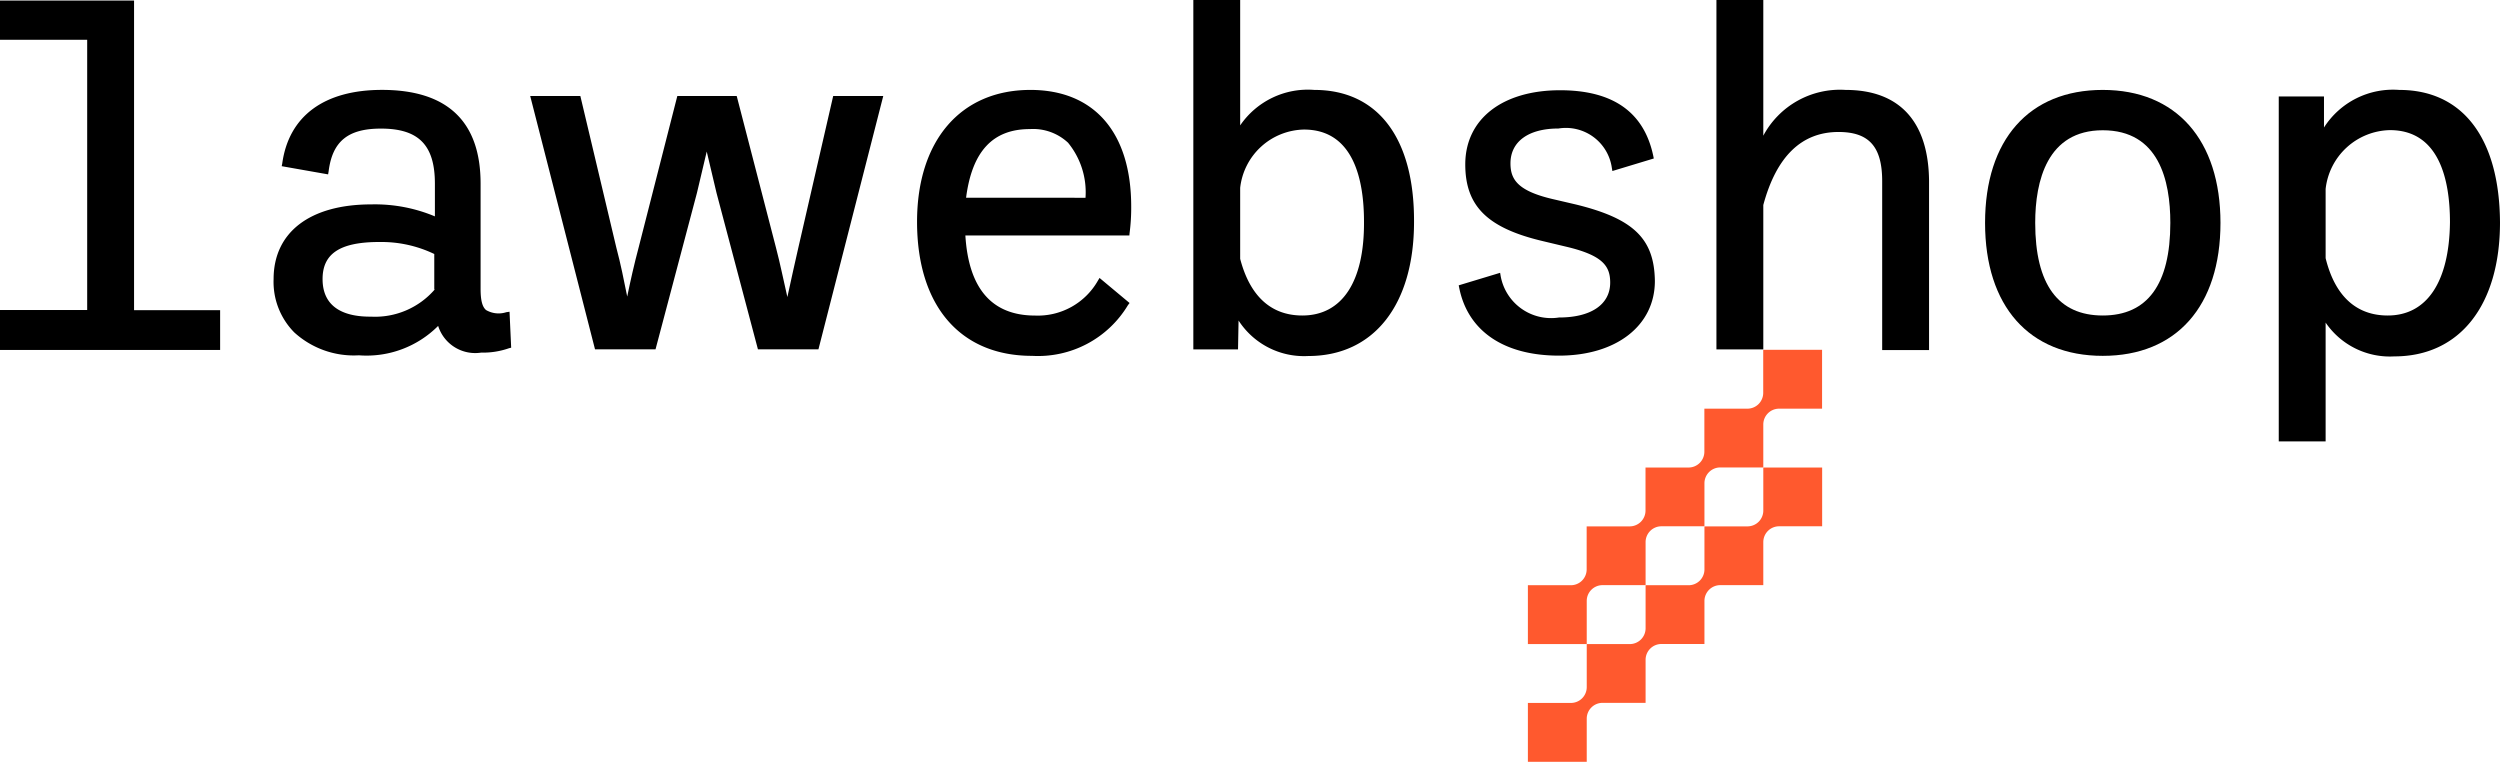
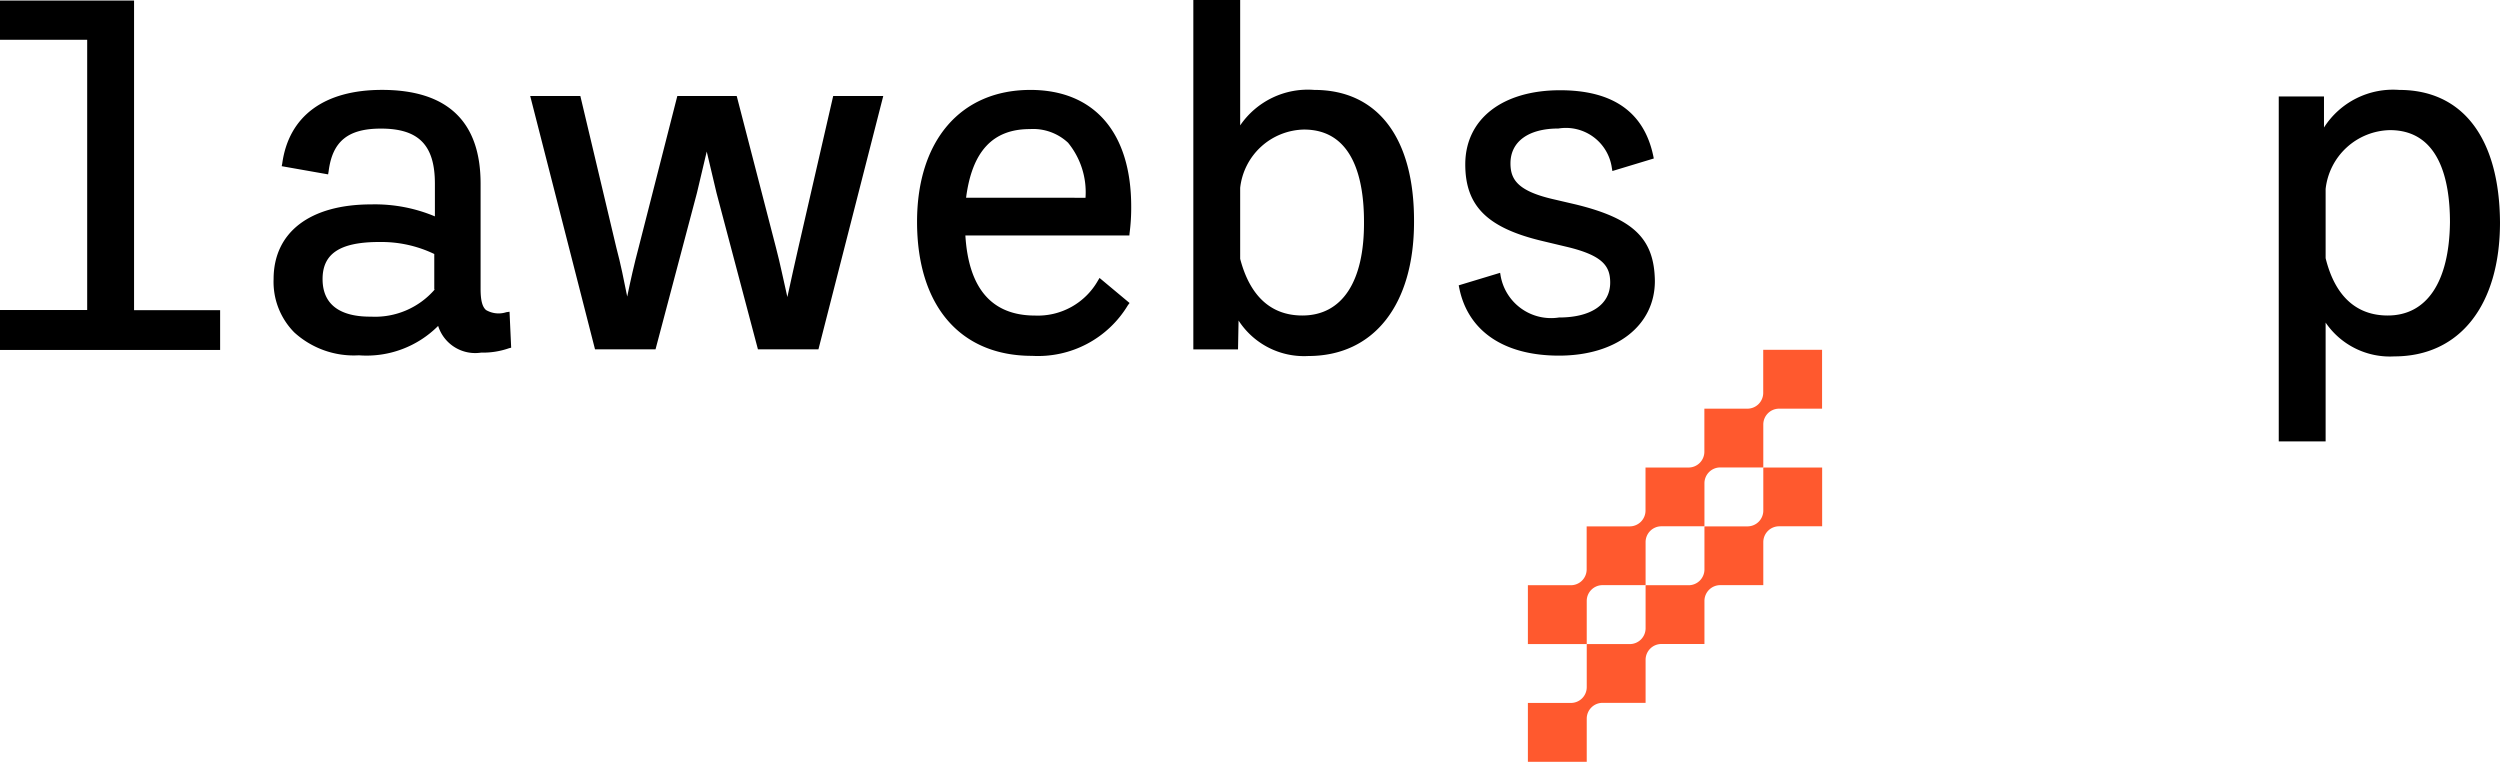
<svg xmlns="http://www.w3.org/2000/svg" width="91.584" height="27.906" viewBox="0 0 91.584 27.906">
  <g id="Groupe_15823" data-name="Groupe 15823" transform="translate(0 0)">
    <g id="Groupe_15821" data-name="Groupe 15821" transform="translate(55.972 12.815)">
      <path id="Tracé_18967" data-name="Tracé 18967" d="M365.2,170.856h1.577V168.7h-2.156v1.577a.579.579,0,0,1-.579.579h-1.577v1.577a.579.579,0,0,1-.579.579h-1.577v1.577a.579.579,0,0,1-.579.579h-1.577v1.577a.579.579,0,0,1-.579.579H356v2.156h2.156V177.9a.579.579,0,0,1,.579-.579h1.577v-1.577a.579.579,0,0,1,.579-.579h1.577v-1.577a.579.579,0,0,1,.579-.579h1.577v-1.577A.579.579,0,0,1,365.2,170.856Z" transform="translate(-356 -168.7)" fill="#ff592e" />
      <path id="Tracé_18968" data-name="Tracé 18968" d="M364.045,192.456h-1.577v1.577a.579.579,0,0,1-.579.579h-1.577v1.577a.579.579,0,0,1-.579.579h-1.577v1.577a.579.579,0,0,1-.579.579H356v2.156h2.156V199.5a.579.579,0,0,1,.579-.579h1.577v-1.577a.579.579,0,0,1,.579-.579h1.577v-1.577a.579.579,0,0,1,.579-.579h1.577v-1.577a.579.579,0,0,1,.579-.579h1.577V190.3h-2.156v1.577A.579.579,0,0,1,364.045,192.456Z" transform="translate(-356 -185.988)" fill="#ff592e" />
    </g>
    <g id="Groupe_15822" data-name="Groupe 15822" transform="translate(0 0)">
      <path id="Tracé_18969" data-name="Tracé 18969" d="M80.511,104.6H75.6v1.437h3.194v9.9H75.6V117.4h8.064v-1.457H80.511Z" transform="translate(-75.6 -104.58)" fill="#000" />
      <path id="Tracé_18970" data-name="Tracé 18970" d="M134.324,129.144a.914.914,0,0,1-.739-.08c-.14-.12-.2-.359-.2-.779v-3.853c0-2.276-1.218-3.433-3.613-3.433-2.116,0-3.413.958-3.653,2.695l-.02.1,1.7.3.02-.12c.14-1.1.719-1.557,1.916-1.557,1.377,0,1.976.6,1.976,2.016v1.2a5.671,5.671,0,0,0-2.336-.439c-2.236,0-3.573,1.018-3.573,2.735a2.632,2.632,0,0,0,.759,1.956,3.237,3.237,0,0,0,2.355.838h.02a3.7,3.7,0,0,0,2.894-1.078,1.423,1.423,0,0,0,1.577.978,2.866,2.866,0,0,0,1.018-.16l.08-.02-.06-1.317Zm-2.615-.838a2.89,2.89,0,0,1-2.336,1h-.04c-.8,0-1.737-.24-1.737-1.377,0-.918.619-1.337,1.976-1.357h.1a4.461,4.461,0,0,1,2.016.439v1.3Z" transform="translate(-115.779 -117.706)" fill="#000" />
      <path id="Tracé_18971" data-name="Tracé 18971" d="M182.721,127.669c-.12.539-.259,1.138-.4,1.8-.14-.6-.26-1.218-.419-1.817l-1.437-5.549H178.29l-1.417,5.549c-.16.6-.3,1.218-.419,1.8-.12-.6-.24-1.2-.4-1.8l-1.317-5.549H172.9l2.375,9.282h2.216l1.517-5.729c.12-.5.24-1.018.359-1.517.12.5.24,1.018.359,1.517l1.517,5.729h2.216l2.375-9.282H184Z" transform="translate(-153.477 -118.587)" fill="#000" />
      <path id="Tracé_18972" data-name="Tracé 18972" d="M251.685,126.25a7.147,7.147,0,0,0,.06-.978c0-2.715-1.357-4.272-3.693-4.272-2.555,0-4.152,1.856-4.152,4.831,0,3.074,1.577,4.911,4.212,4.911a3.842,3.842,0,0,0,3.513-1.856l.06-.08-1.1-.918-.06.1a2.529,2.529,0,0,1-2.3,1.278c-1.577,0-2.435-.978-2.555-2.934h6.008Zm-5.989-1.3c.22-1.7.978-2.515,2.336-2.515a1.873,1.873,0,0,1,1.4.5,2.864,2.864,0,0,1,.639,2.016Z" transform="translate(-210.305 -117.706)" fill="#000" />
      <path id="Tracé_18973" data-name="Tracé 18973" d="M299.031,107.794a3,3,0,0,0-2.715,1.3V104.5H294.6v12.8h1.637l.02-1.058a2.854,2.854,0,0,0,2.555,1.3c2.4,0,3.873-1.876,3.873-4.911C302.7,109.57,301.367,107.794,299.031,107.794Zm-.439,8.264c-1.138,0-1.916-.7-2.276-2.076v-2.6a2.4,2.4,0,0,1,2.336-2.136c1.816,0,2.2,1.836,2.2,3.374C300.868,114.82,300.049,116.058,298.592,116.058Z" transform="translate(-250.884 -104.5)" fill="#000" />
      <path id="Tracé_18974" data-name="Tracé 18974" d="M347.572,125.272l-.858-.2c-1.258-.3-1.517-.719-1.517-1.3,0-.8.659-1.278,1.757-1.278a1.7,1.7,0,0,1,1.956,1.437l.02.12,1.517-.459-.02-.1q-.509-2.4-3.413-2.4c-2.116,0-3.473,1.058-3.473,2.715,0,1.537.818,2.336,2.854,2.815l.838.2c1.357.319,1.617.719,1.617,1.317,0,.8-.7,1.278-1.876,1.278a1.877,1.877,0,0,1-2.136-1.517l-.02-.12-1.517.459.02.1c.319,1.577,1.637,2.475,3.653,2.475,2.1,0,3.513-1.1,3.513-2.735C350.466,126.53,349.708,125.791,347.572,125.272Z" transform="translate(-289.863 -117.786)" fill="#000" />
-       <path id="Tracé_18975" data-name="Tracé 18975" d="M395.331,107.794a3.183,3.183,0,0,0-3.014,1.677V104.5H390.6v12.8h1.717v-5.29c.479-1.777,1.4-2.675,2.755-2.675,1.118,0,1.6.539,1.6,1.8v6.188h1.717v-6.208C398.365,108.951,397.307,107.794,395.331,107.794Z" transform="translate(-327.721 -104.5)" fill="#000" />
-       <path id="Tracé_18976" data-name="Tracé 18976" d="M444.212,121c-2.695,0-4.312,1.817-4.312,4.871s1.617,4.871,4.312,4.871,4.312-1.817,4.312-4.871C448.523,122.836,446.906,121,444.212,121Zm0,8.264c-1.637,0-2.475-1.138-2.475-3.393,0-1.537.439-3.393,2.475-3.393,2.056,0,2.475,1.836,2.475,3.393C446.687,128.126,445.848,129.264,444.212,129.264Z" transform="translate(-367.18 -117.706)" fill="#000" />
      <path id="Tracé_18977" data-name="Tracé 18977" d="M498.212,121a3,3,0,0,0-2.755,1.377V121.24H493.8v12.636h1.717v-4.352a2.85,2.85,0,0,0,2.515,1.238c2.4,0,3.873-1.876,3.873-4.911C501.885,122.777,500.547,121,498.212,121Zm-.419,8.264c-1.158,0-1.936-.719-2.276-2.1v-2.535a2.421,2.421,0,0,1,2.355-2.156c1.816,0,2.2,1.836,2.2,3.374C500.048,128.027,499.23,129.264,497.792,129.264Z" transform="translate(-410.321 -117.706)" fill="#000" />
    </g>
  </g>
</svg>